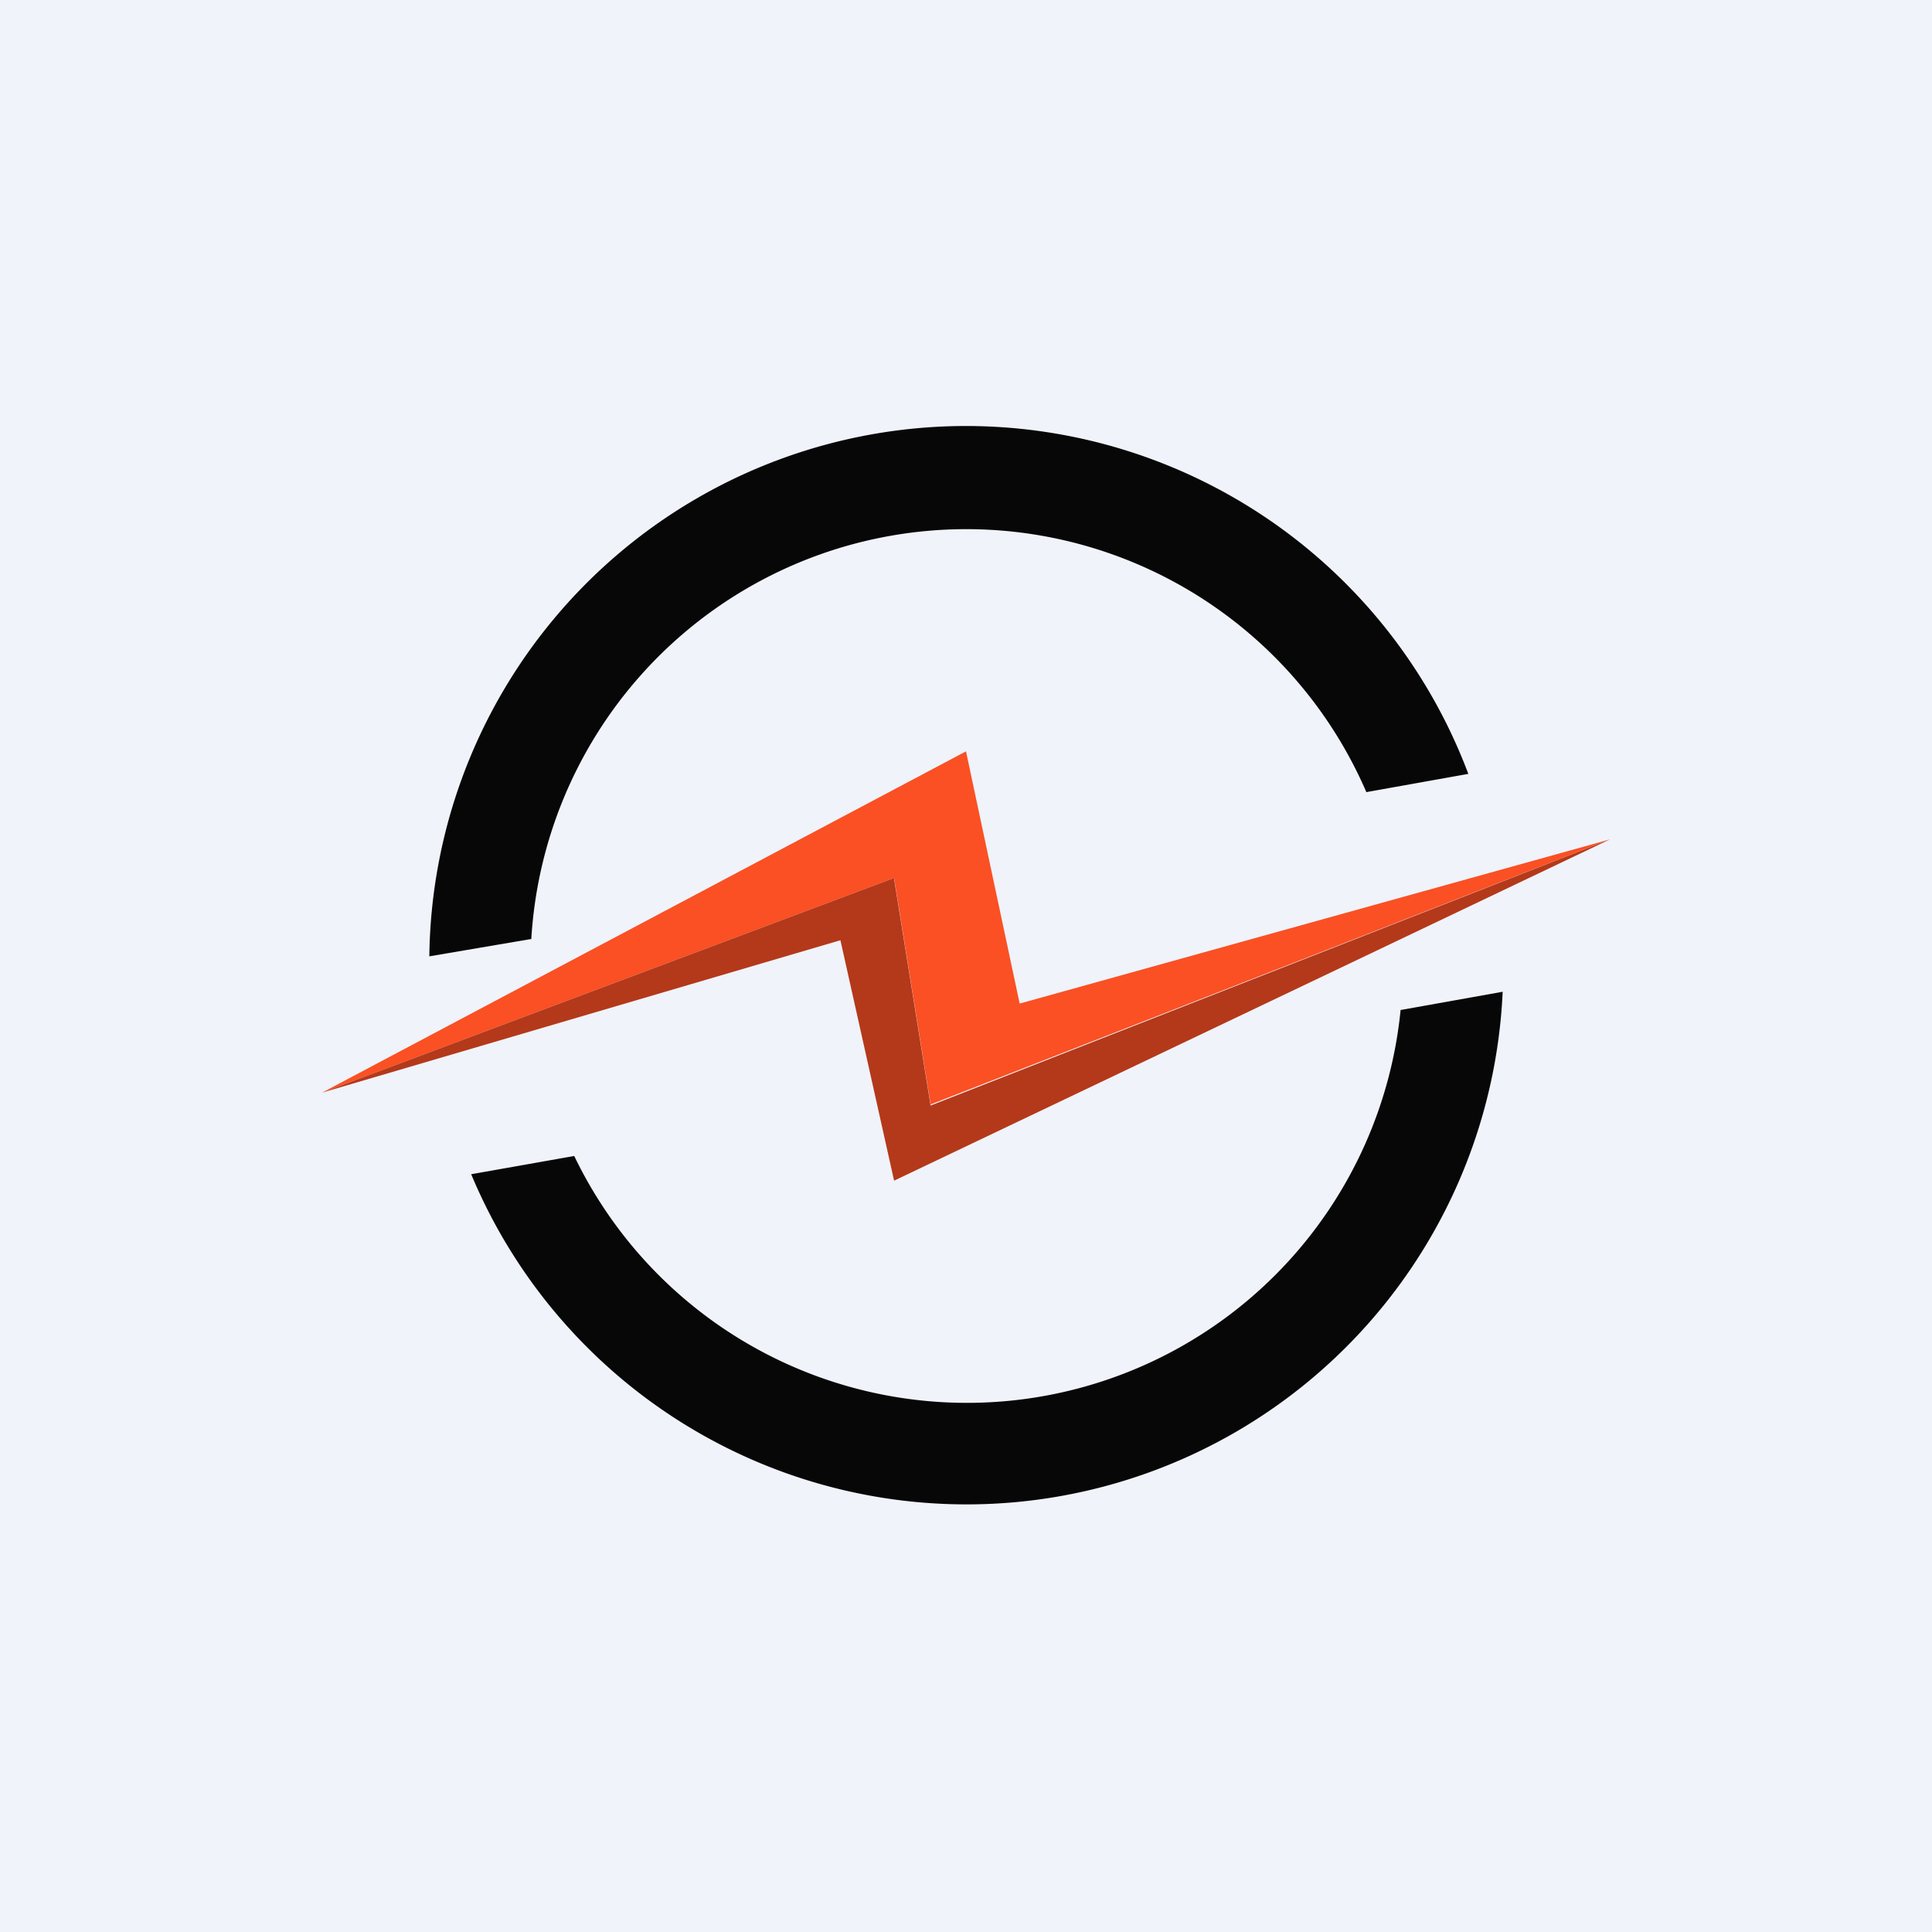
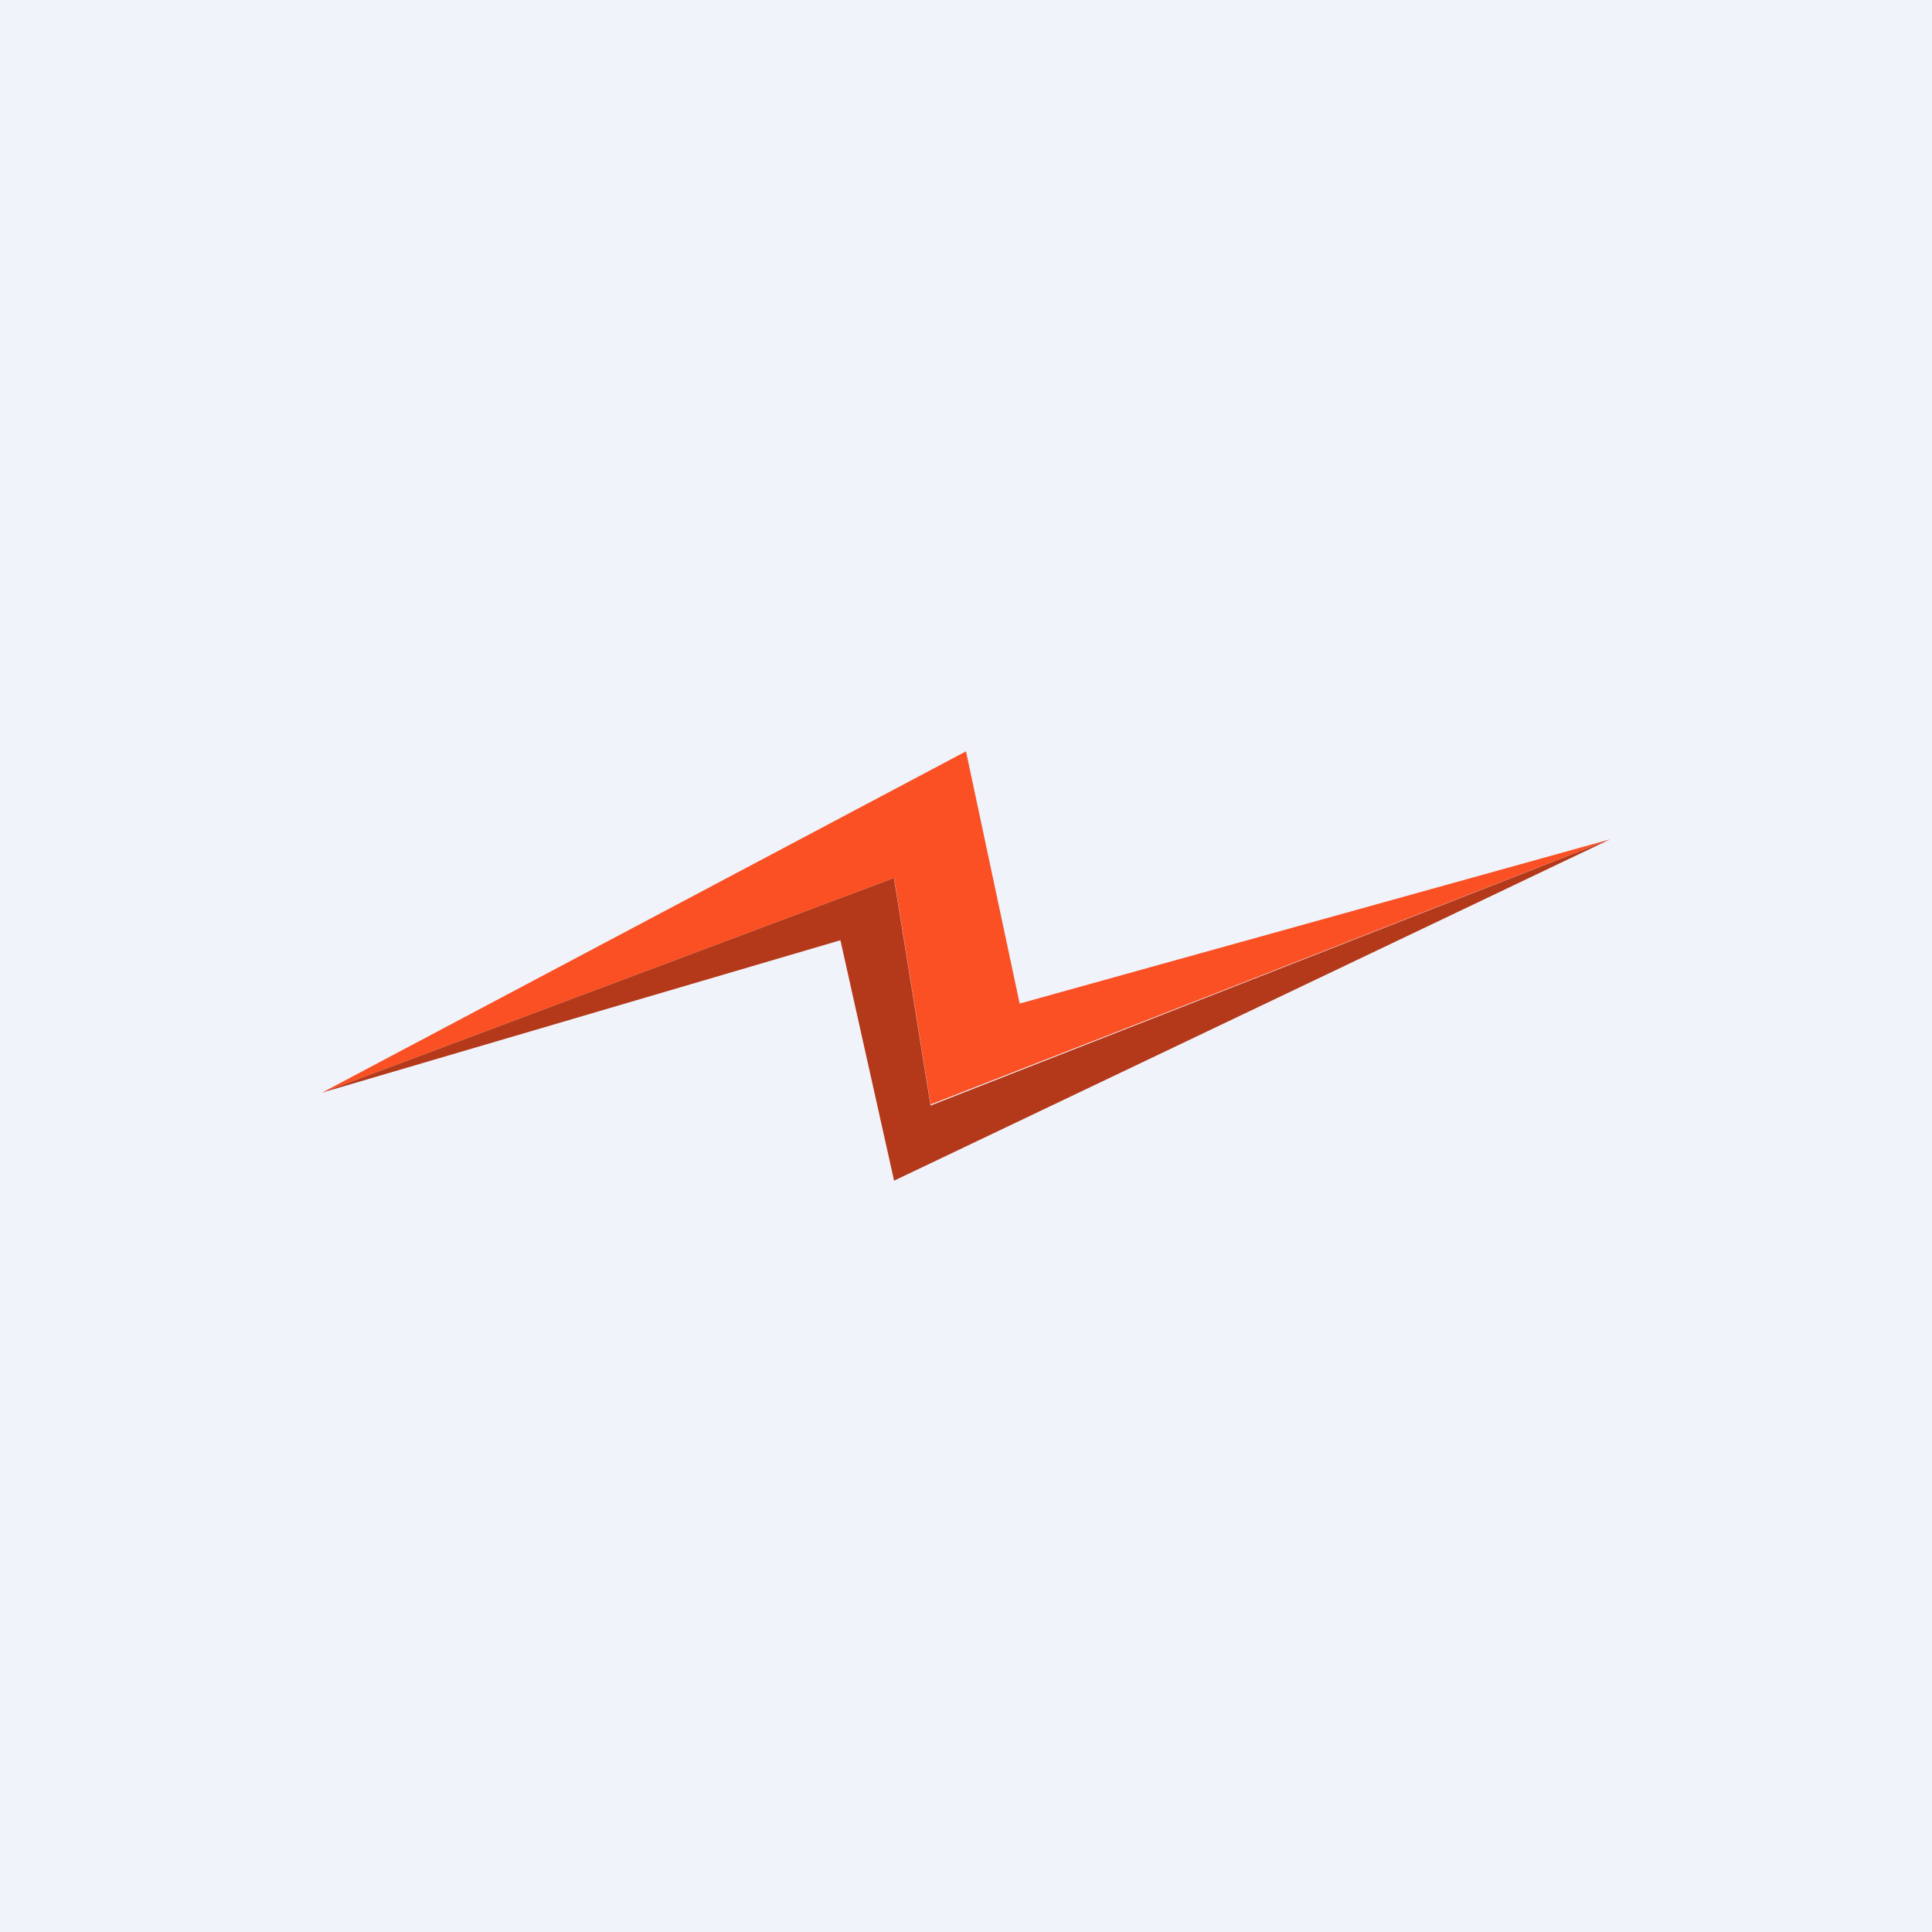
<svg xmlns="http://www.w3.org/2000/svg" width="18" height="18" viewBox="0 0 18 18">
  <path fill="#F0F3FA" d="M0 0h18v18H0z" />
-   <path d="M13.05 9.4a4.06 4.06 0 0 1-7.7 1.37l-.96.17A5 5 0 0 0 14 9.24l-.95.17Zm-8.1-.65a4.06 4.06 0 0 1 7.78-1.37l.95-.17A5 5 0 0 0 4 8.91l.94-.16Z" fill="#070707" />
  <path d="m9 7-6 3.18 5.33-2 .34 2.11L15 7.82 9.5 9.35 9 7Z" fill="#FA5024" />
  <path d="m8.33 8.18-5.33 2 4.83-1.42.5 2.24L15 7.82 8.67 10.3l-.34-2.11Z" fill="#B3391A" />
</svg>